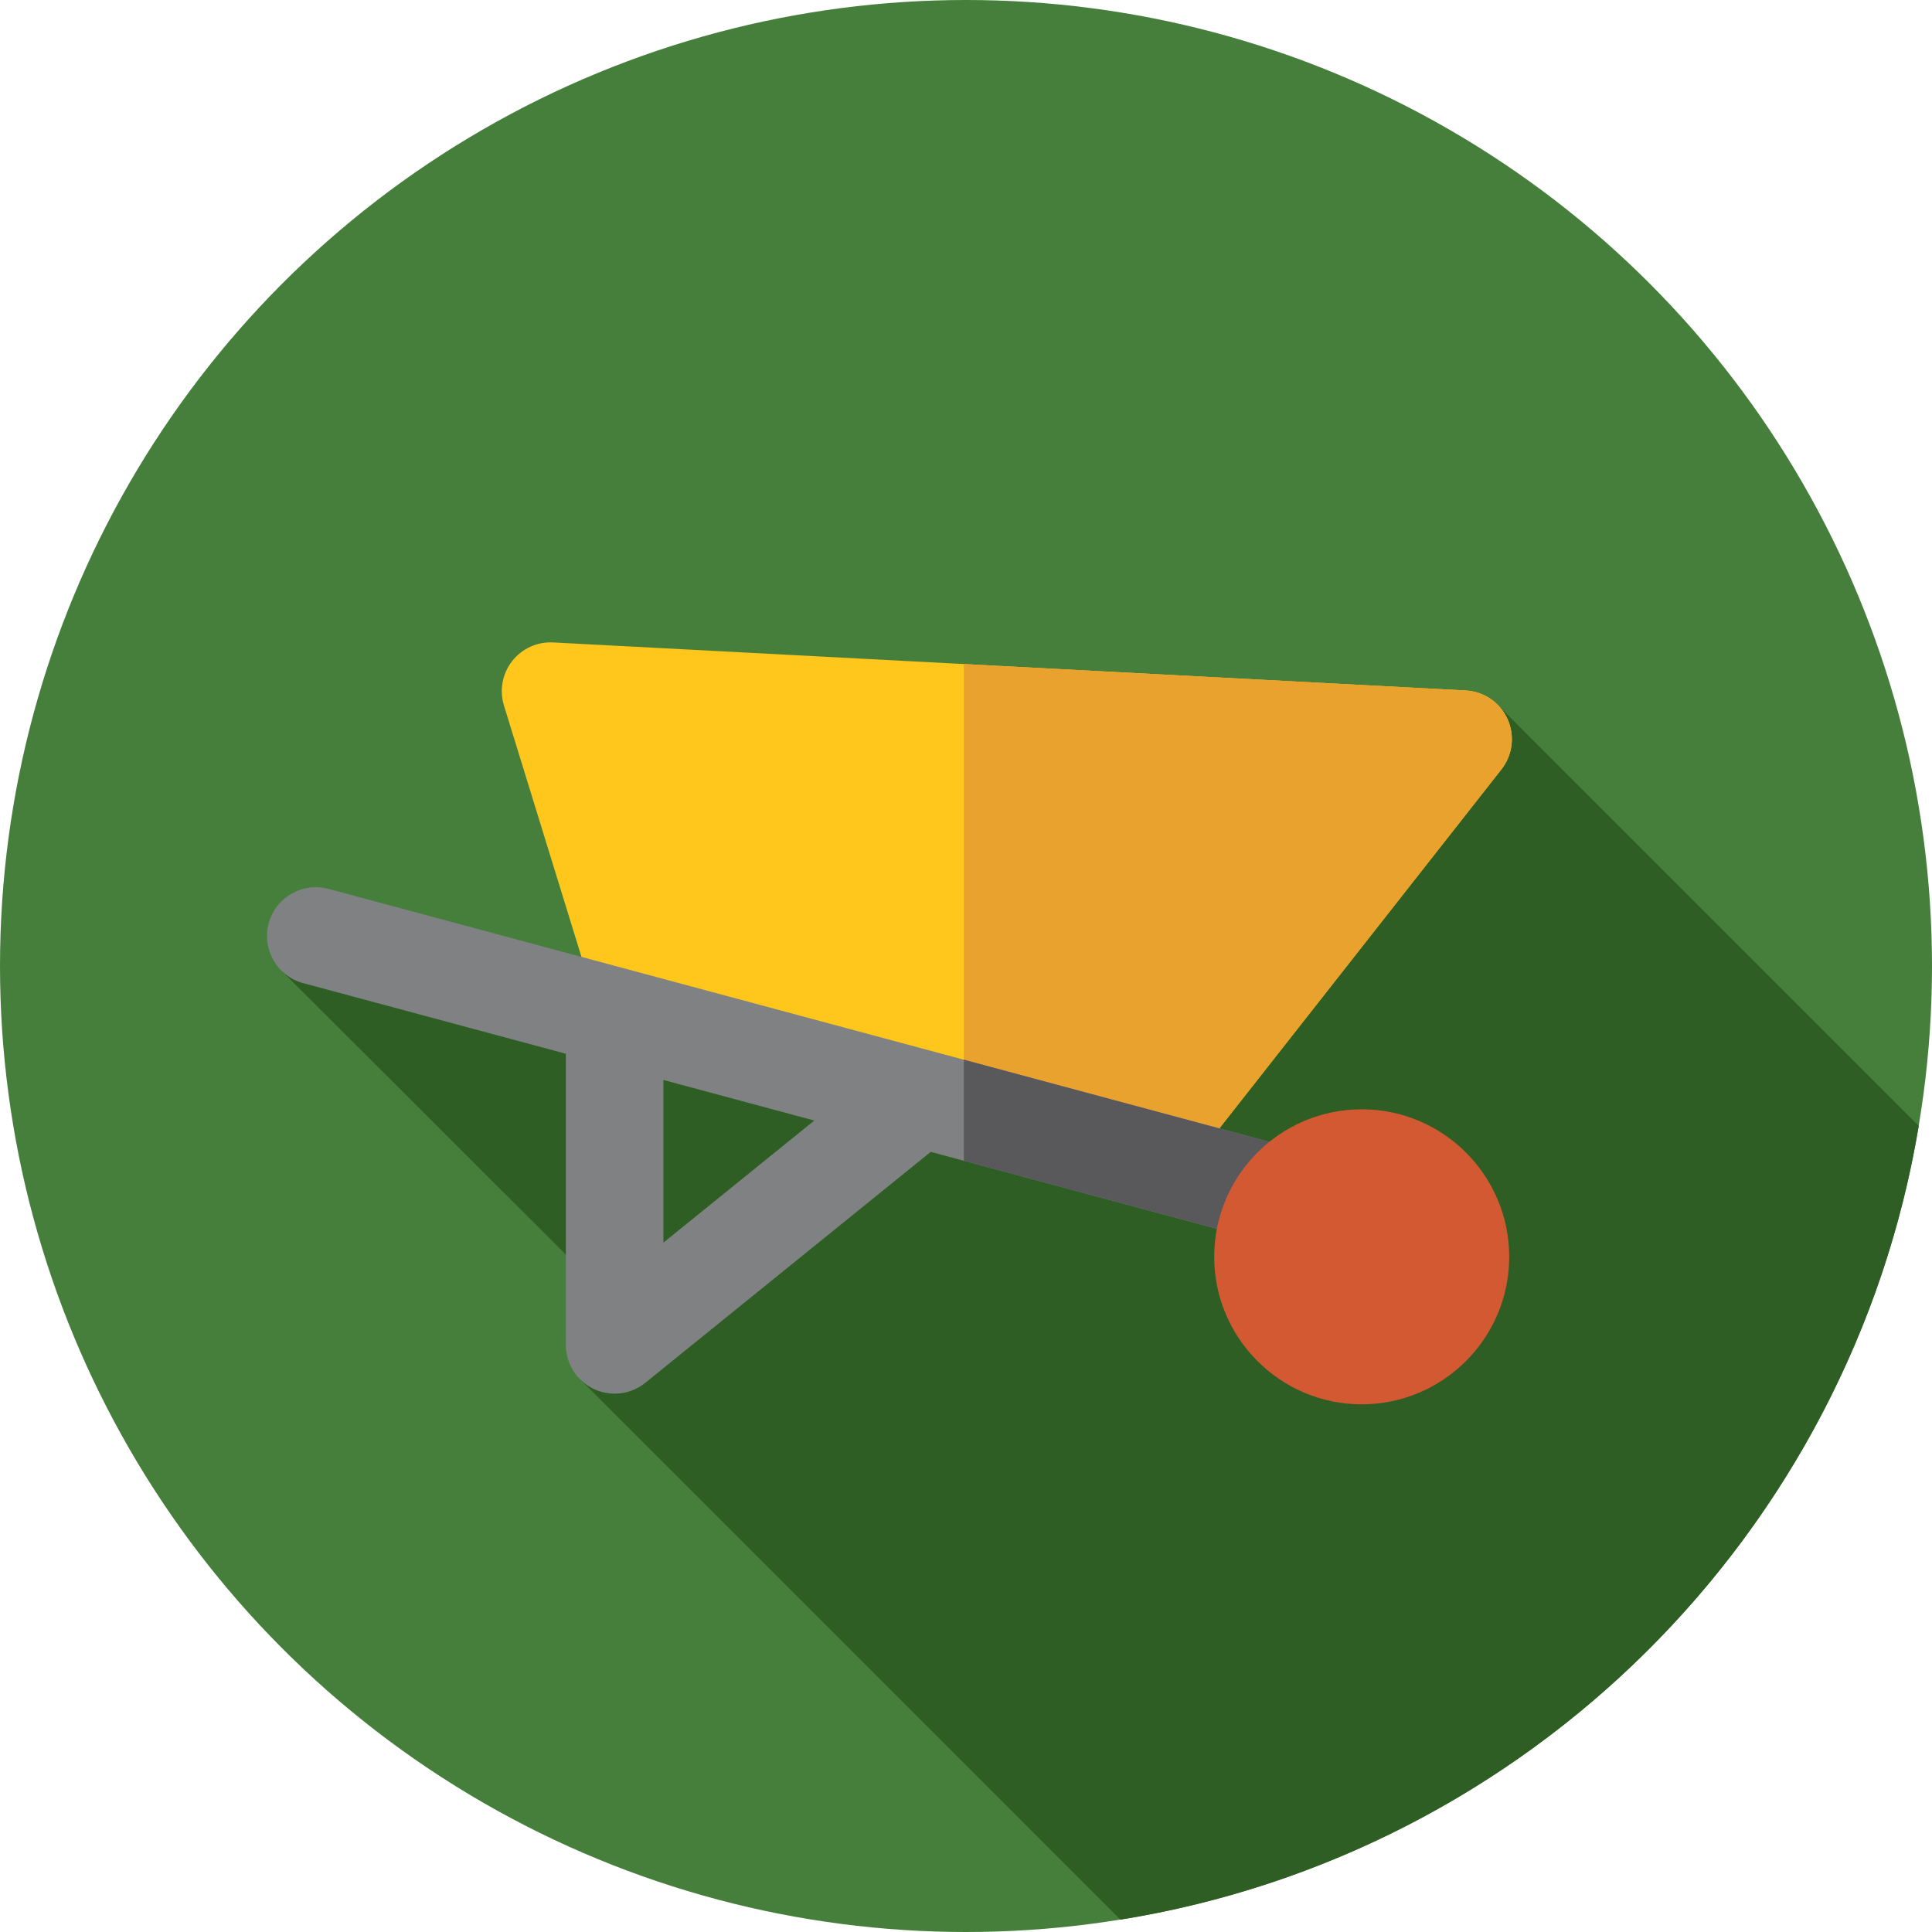
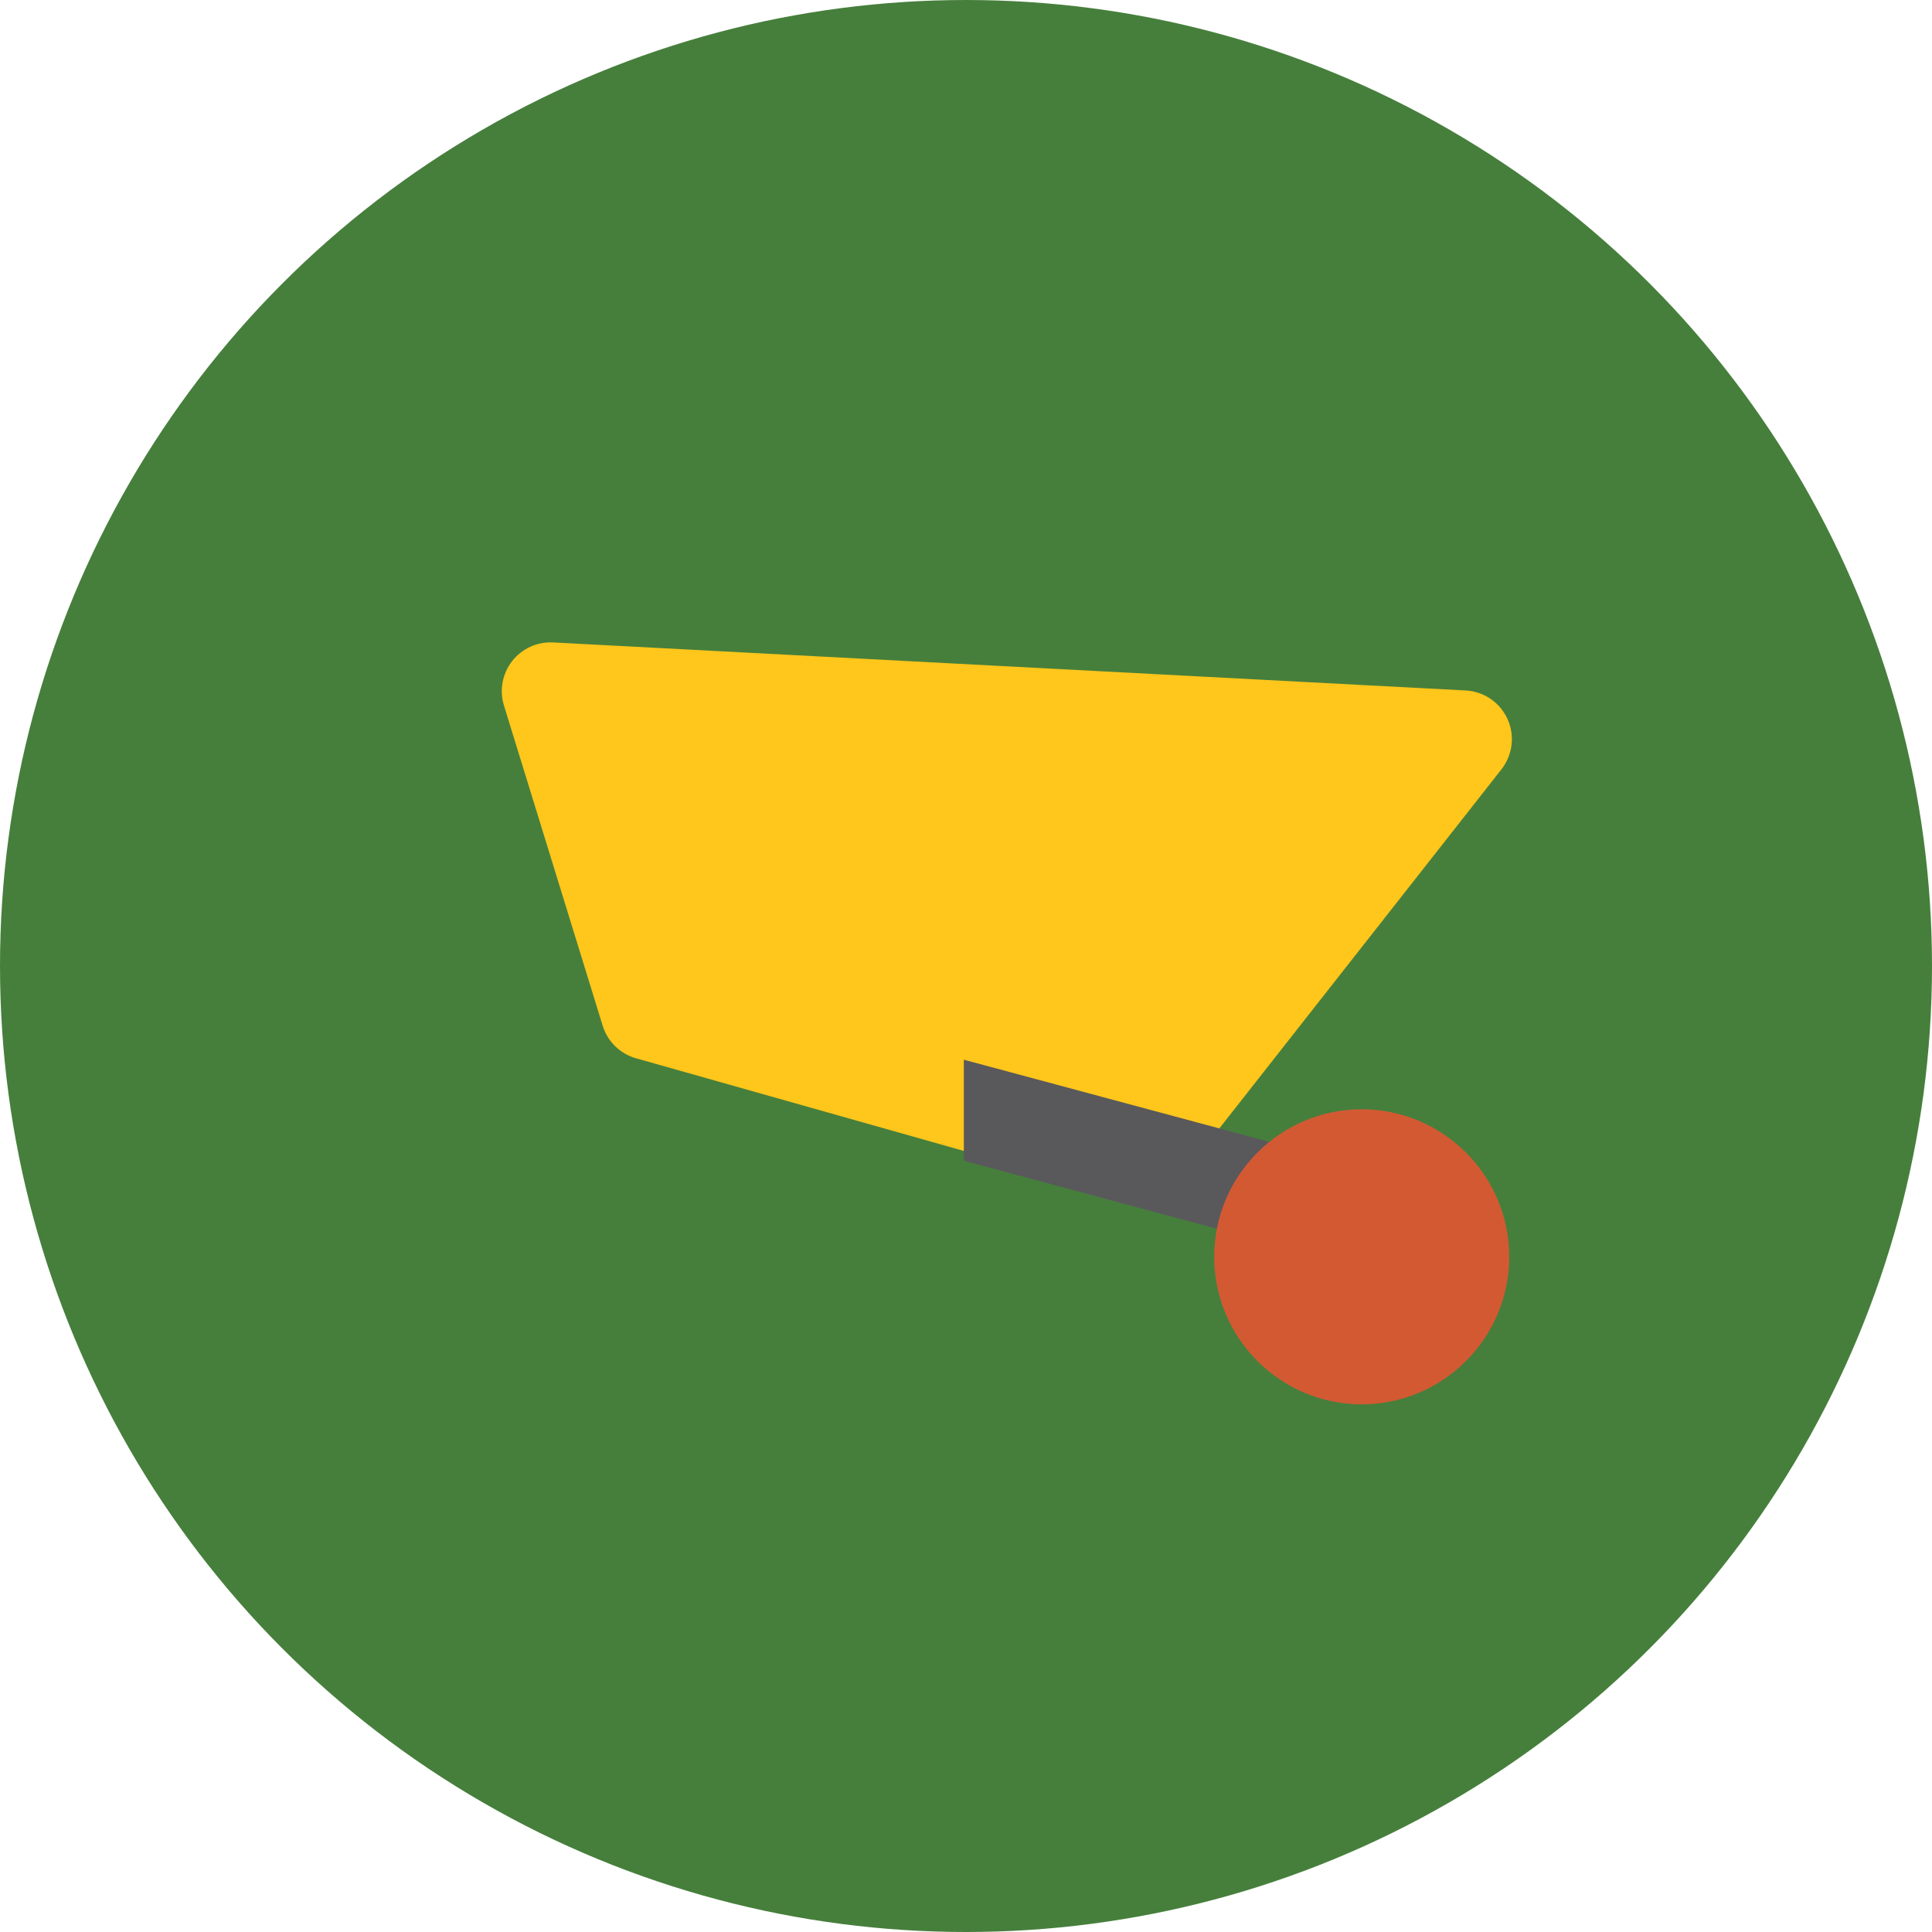
<svg xmlns="http://www.w3.org/2000/svg" height="800px" width="800px" version="1.1" id="Layer_1" viewBox="0 0 512 512" xml:space="preserve" fill="#000000">
  <g id="SVGRepo_bgCarrier" stroke-width="0" />
  <g id="SVGRepo_tracerCarrier" stroke-linecap="round" stroke-linejoin="round" />
  <g id="SVGRepo_iconCarrier">
    <circle style="fill:#467f3c;" cx="256" cy="256" r="256" />
-     <path style="fill:#2e5e23;" d="M296.927,508.73c108.113-17.374,193.577-102.434,211.559-210.342L396.374,186.275l-140.503,93.093 L74.719,257.365l93.341,93.182l-14.493,14.82L296.927,508.73z" />
    <path style="fill:#FFC61B;" d="M399.508,190.548c-1.995-4.396-6.273-7.315-11.093-7.568l-241.824-12.726 c-4.224-0.228-8.28,1.629-10.878,4.961s-3.403,7.721-2.158,11.759l26.162,84.851c1.291,4.191,4.62,7.439,8.838,8.633l130.107,36.769 c1.164,0.328,2.345,0.486,3.517,0.486c3.905,0,7.677-1.77,10.166-4.941l85.557-108.892 C400.882,200.083,401.503,194.943,399.508,190.548z" />
-     <path style="fill:#EAA22F;" d="M399.508,190.548c-1.995-4.396-6.273-7.315-11.093-7.568l-132.991-6.999v129.026l43.236,12.219 c1.164,0.328,2.345,0.486,3.517,0.486c3.905,0,7.677-1.77,10.166-4.941L397.9,203.879 C400.882,200.083,401.503,194.943,399.508,190.548z" />
-     <path style="fill:#808183;" d="M348.665,305.905L87.043,235.56c-6.887-1.845-13.988,2.234-15.843,9.13 c-1.853,6.896,2.234,13.988,9.13,15.843l69.622,18.72v77.15c0,4.984,2.863,9.521,7.361,11.669c1.772,0.846,3.675,1.26,5.566,1.26 c2.907,0,5.787-0.979,8.135-2.877l75.642-61.2l95.297,25.624c1.124,0.302,2.253,0.447,3.365,0.447 c5.704,0,10.926-3.805,12.478-9.576C359.65,314.854,355.561,307.76,348.665,305.905z M175.809,329.309v-43.105l39.986,10.752 L175.809,329.309z" />
    <path style="fill:#59595B;" d="M348.665,305.905l-93.241-25.071v26.777l86.526,23.266c1.124,0.302,2.253,0.446,3.365,0.446 c5.704,0,10.926-3.805,12.478-9.576C359.65,314.854,355.561,307.76,348.665,305.905z" />
    <path style="fill:#D35933;" d="M360.867,293.976c-21.556,0-39.093,17.536-39.093,39.091s17.537,39.093,39.093,39.093 c21.556,0,39.091-17.537,39.091-39.093S382.421,293.976,360.867,293.976z" />
  </g>
</svg>